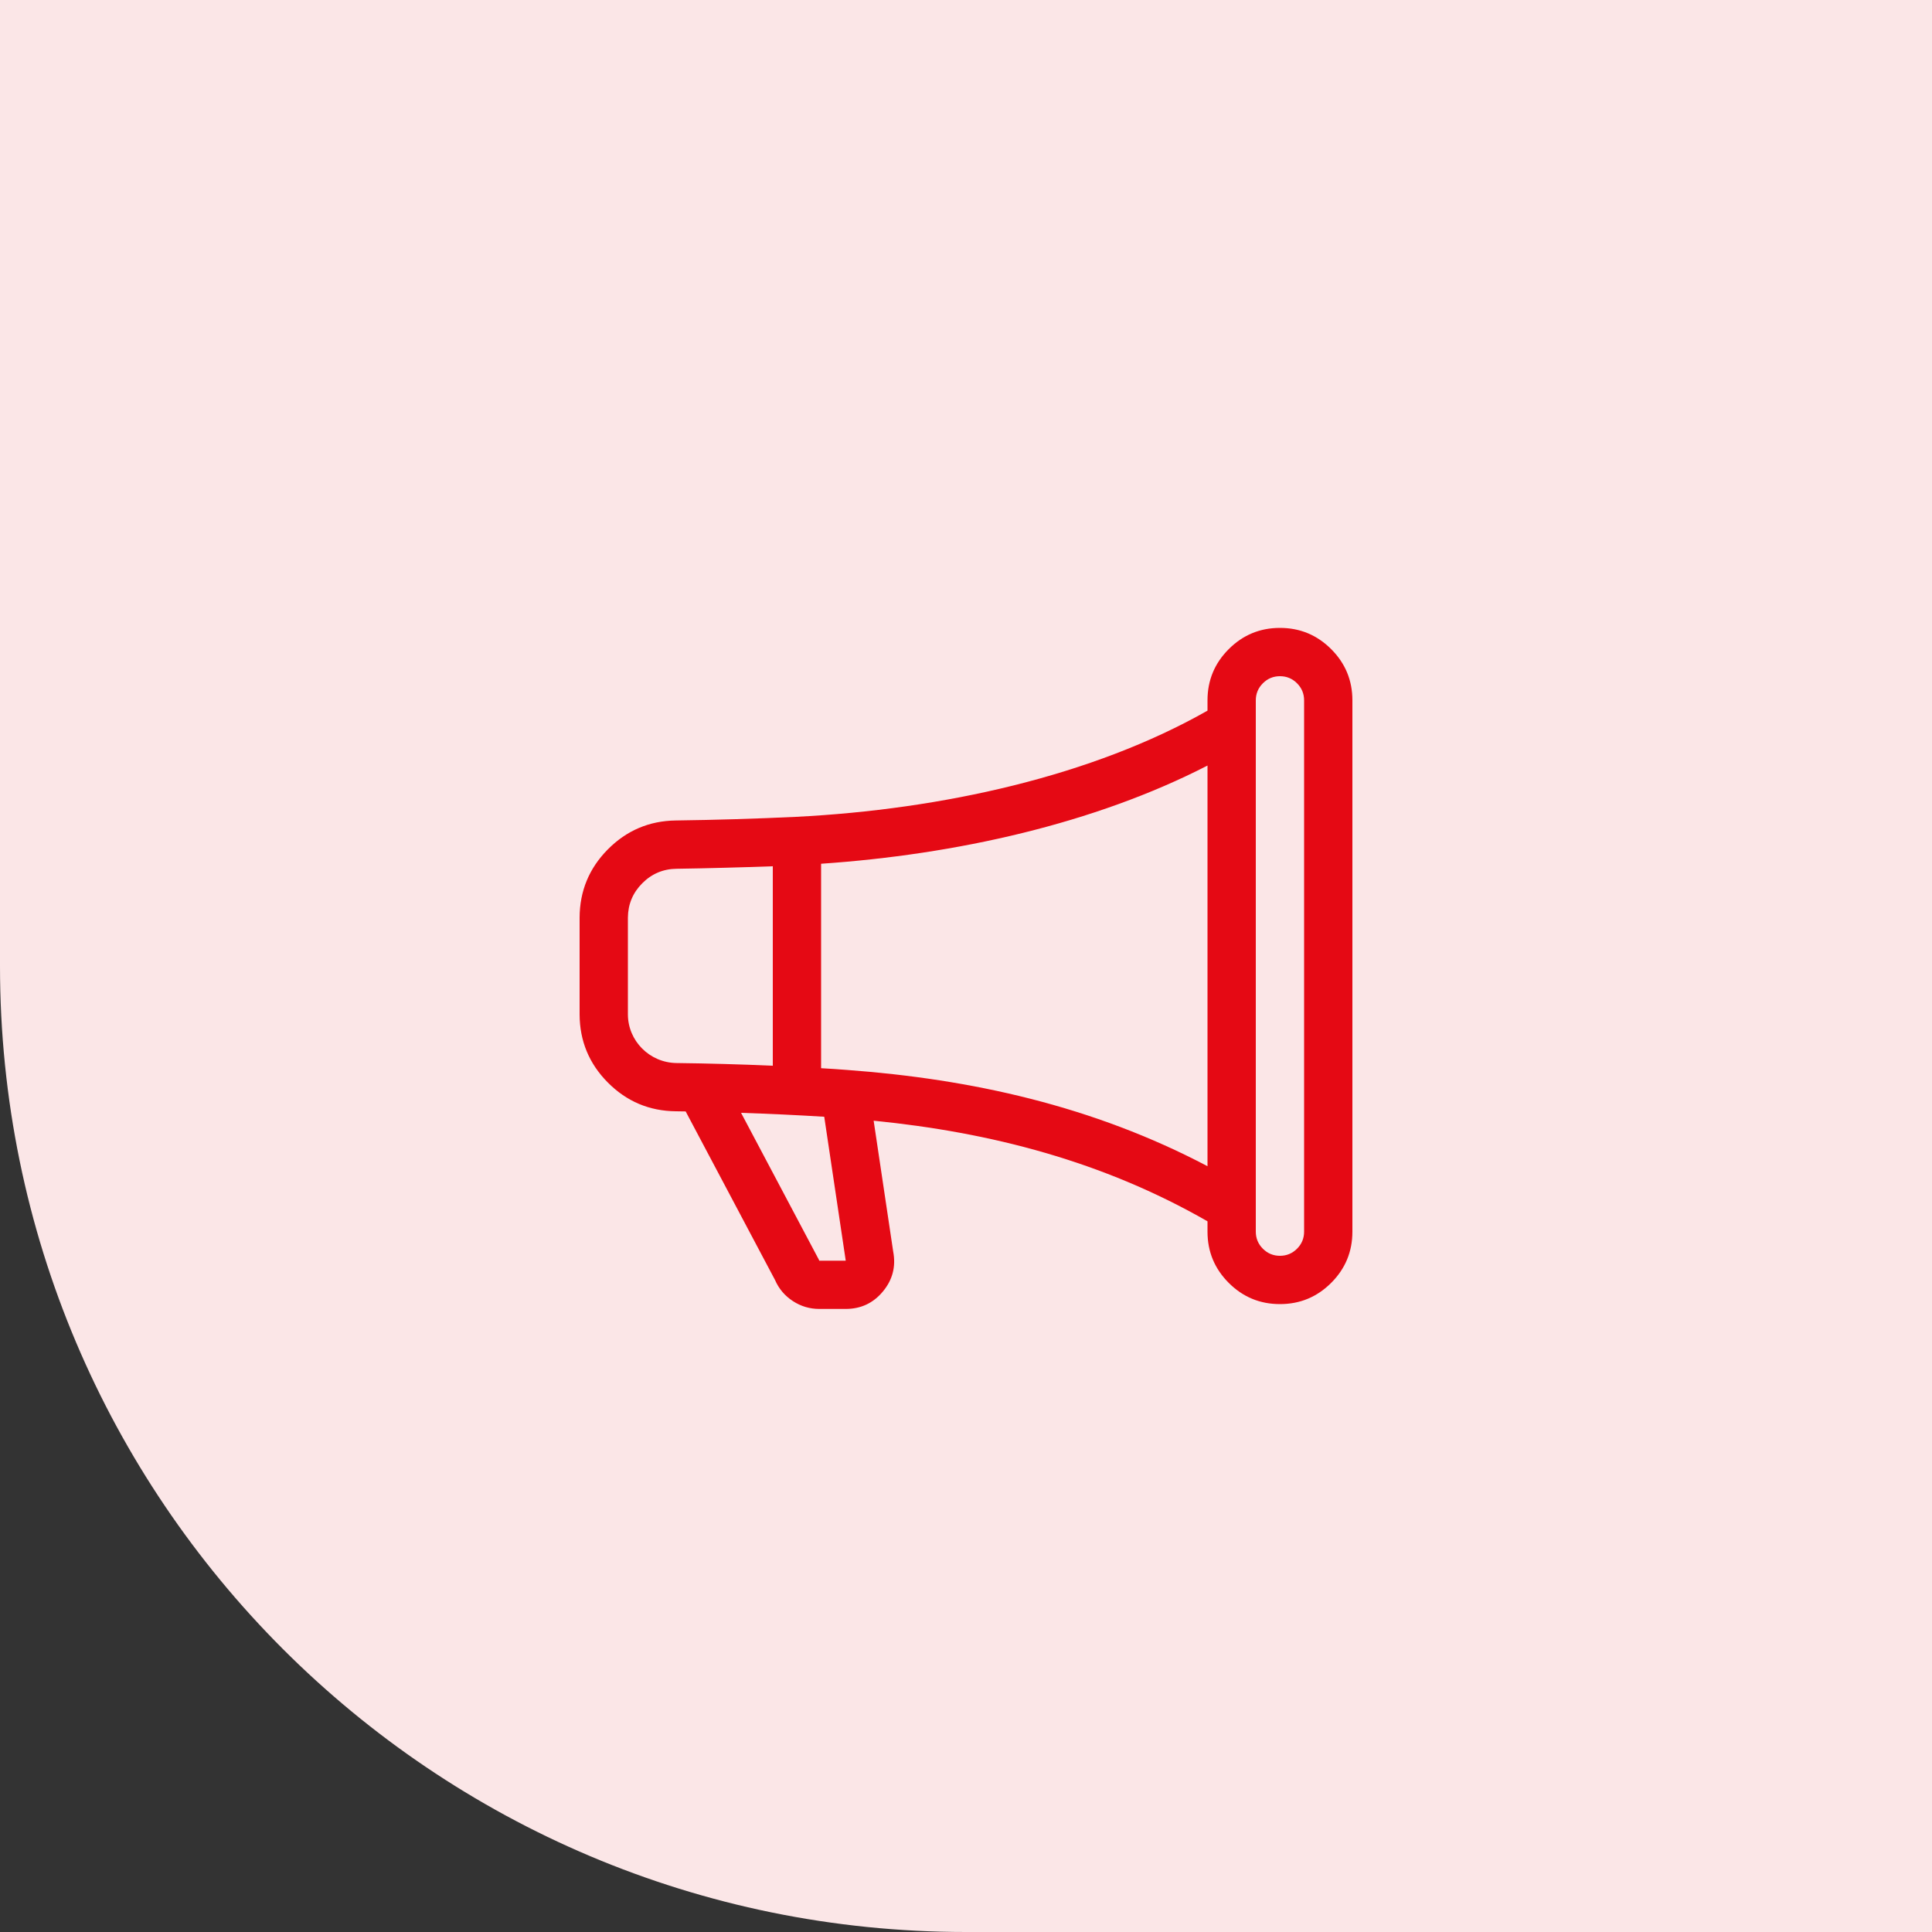
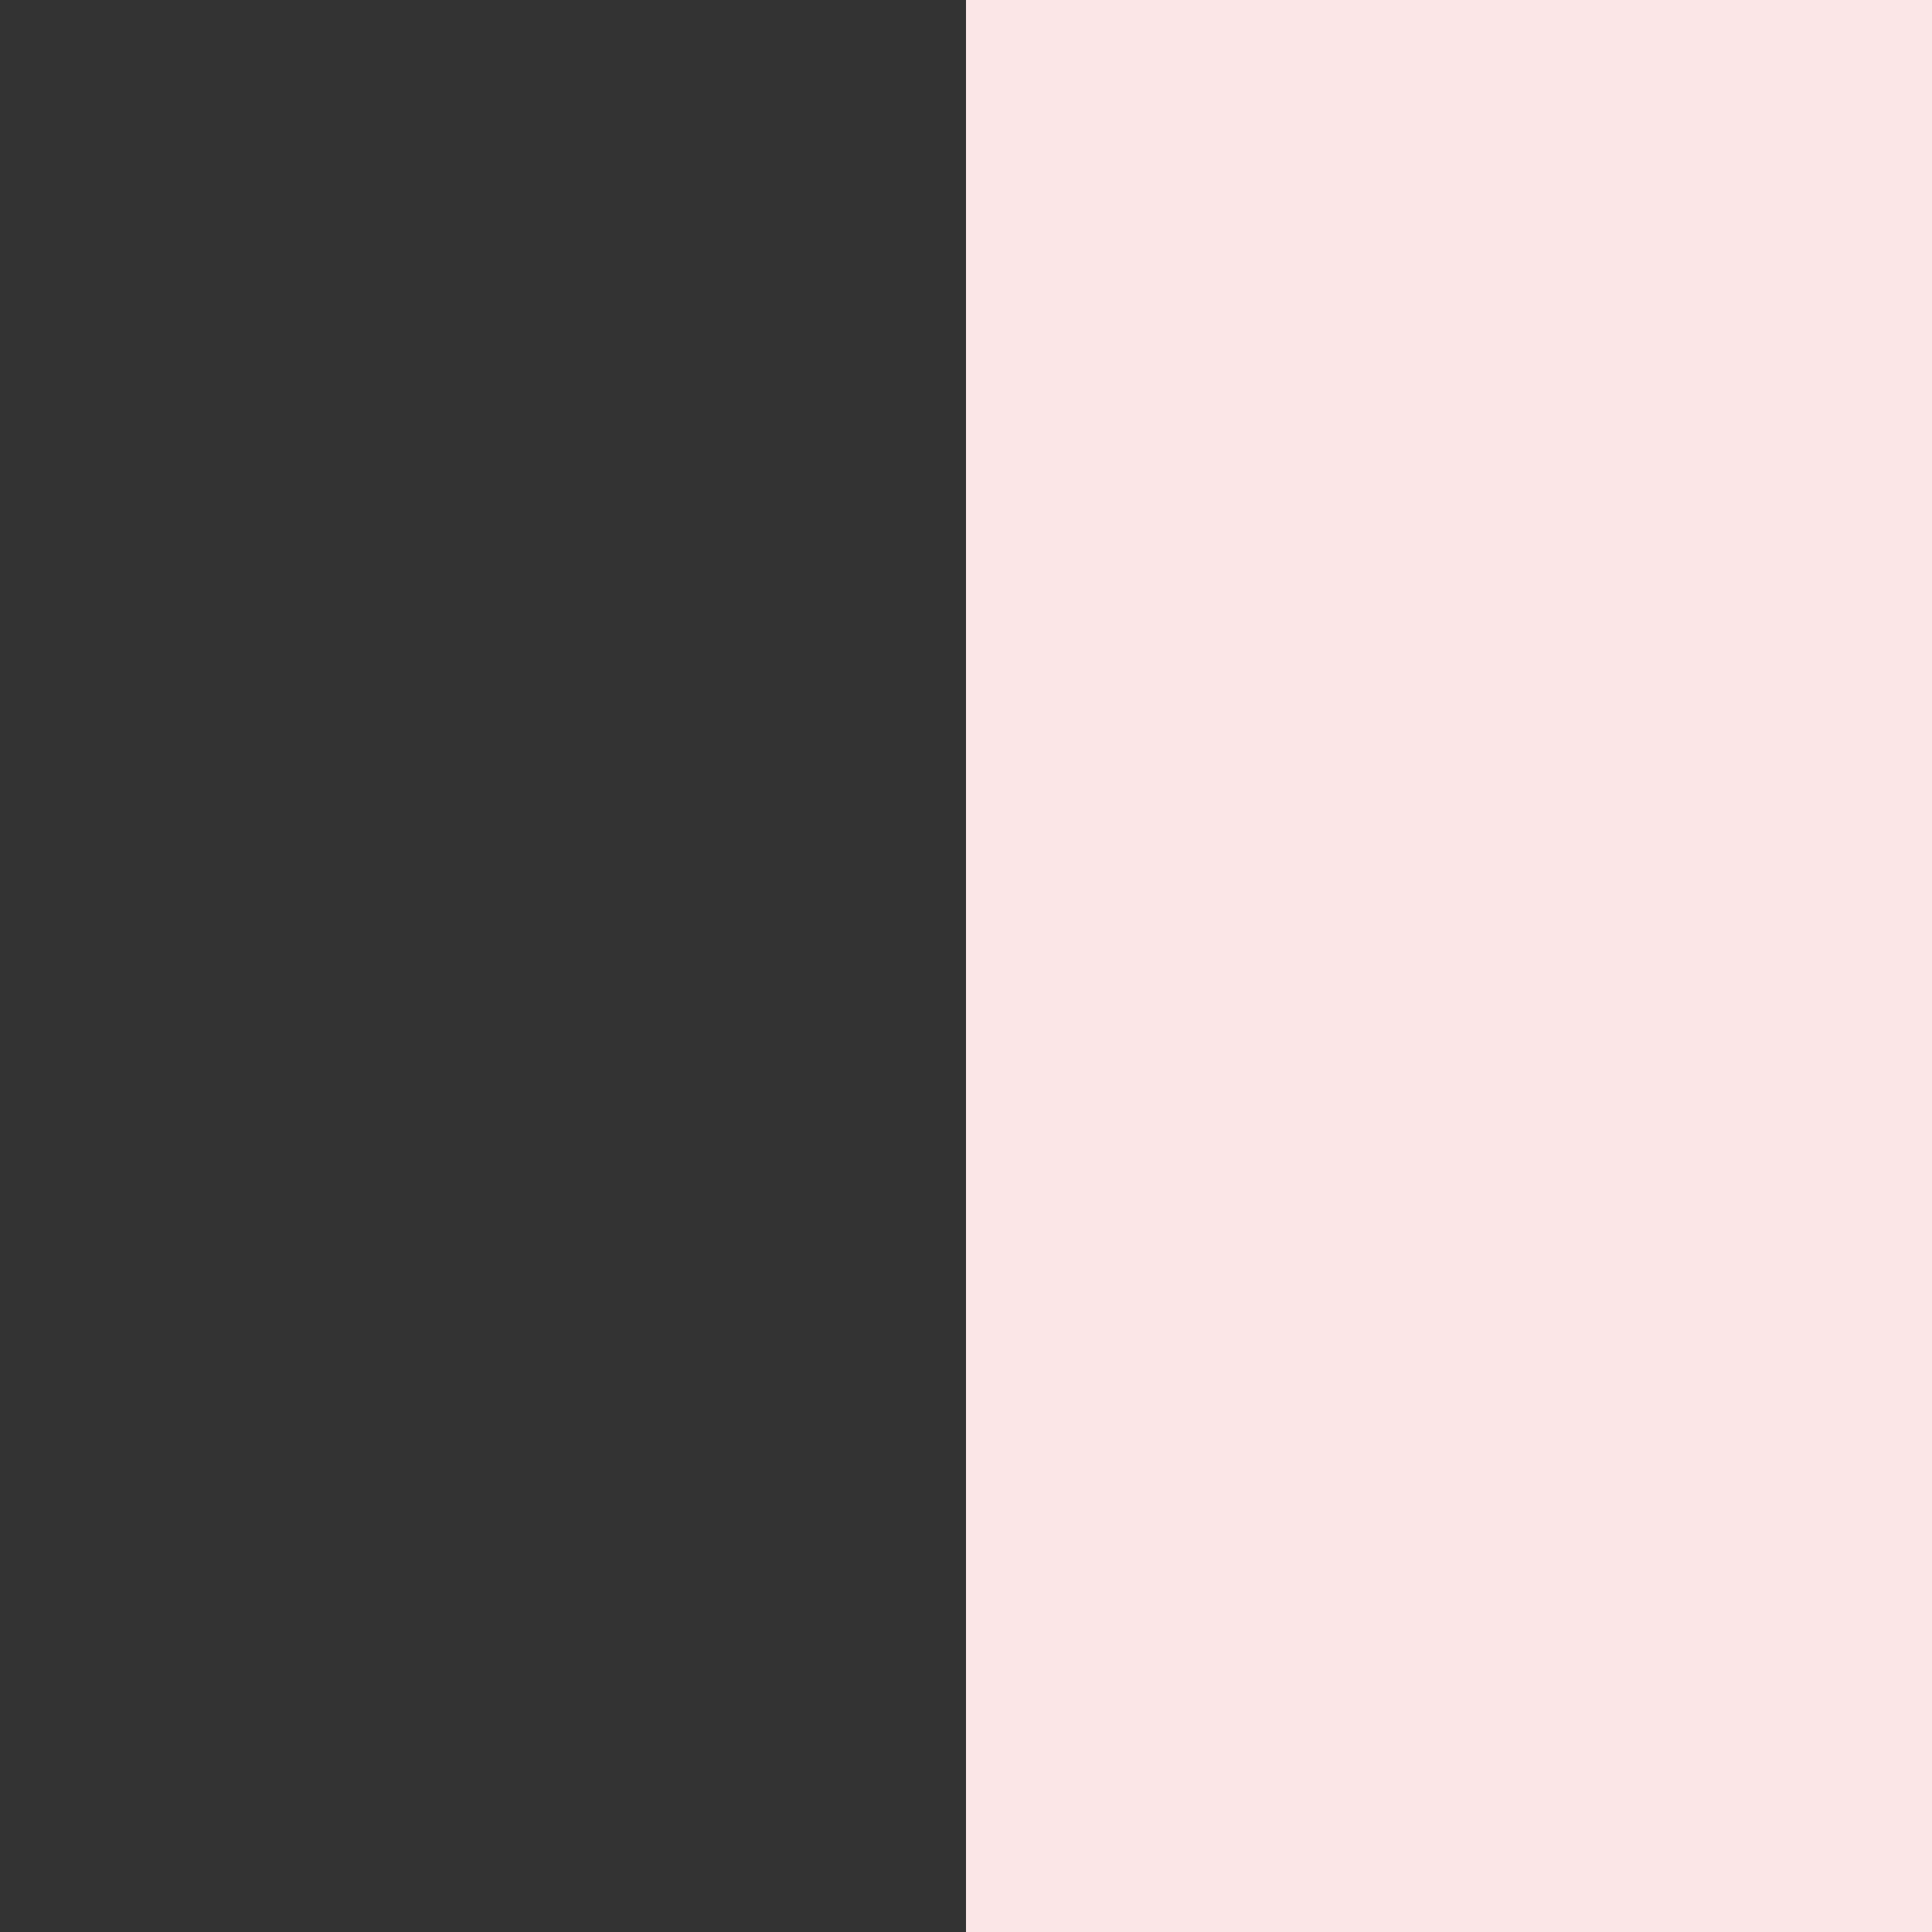
<svg xmlns="http://www.w3.org/2000/svg" width="80" height="80" viewBox="0 0 80 80" fill="none">
  <rect x="0" y="0" width="80" height="80" fill="#333333" stroke="none" />
-   <path d="M0 0H80V80H40C17.909 80 0 62.091 0 40V0Z" fill="#FBE6E7" />
-   <path d="M50 29C50 28.172 50.293 27.465 50.879 26.879C51.465 26.293 52.172 26 53 26C53.828 26 54.535 26.293 55.121 26.879C55.707 27.465 56 28.172 56 29V51C56 51.828 55.707 52.535 55.121 53.121C54.535 53.707 53.828 54 53 54C52.172 54 51.465 53.707 50.879 53.121C50.293 52.535 50 51.828 50 51V50.572C45.676 48.09 41.02 46.886 36.176 46.406L36.986 51.83C37.102 52.446 36.96 52.995 36.56 53.477C36.16 53.959 35.647 54.2 35.02 54.2H33.924C33.527 54.2 33.162 54.091 32.83 53.874C32.497 53.657 32.251 53.366 32.092 53.002L28.392 46.022C28.325 46.021 28.257 46.02 28.19 46.019C28.123 46.018 28.055 46.017 27.988 46.016C26.886 46.005 25.947 45.608 25.17 44.826C24.393 44.044 24.003 43.102 24 42V38C24.004 36.898 24.393 35.955 25.168 35.172C25.944 34.389 26.882 33.989 27.984 33.974C28.812 33.963 29.64 33.945 30.468 33.92C31.295 33.895 32.123 33.863 32.95 33.824C39.036 33.516 45.246 32.126 50 29.426V29ZM52 29V51C52 51.276 52.098 51.512 52.293 51.707C52.488 51.902 52.724 52 53 52C53.276 52 53.512 51.902 53.707 51.707C53.902 51.512 54 51.276 54 51V29C54 28.724 53.902 28.488 53.707 28.293C53.512 28.098 53.276 28 53 28C52.724 28 52.488 28.098 52.293 28.293C52.098 28.488 52 28.724 52 29ZM50 31.7C45.312 34.11 39.582 35.384 34 35.766V44.232C34.36 44.252 34.718 44.276 35.074 44.304C40.21 44.682 45.26 45.792 50 48.29V31.7ZM32 44.13V35.87C31.336 35.894 30.672 35.915 30.008 35.932C29.344 35.95 28.68 35.964 28.016 35.974C27.46 35.98 26.986 36.181 26.594 36.575C26.202 36.969 26.004 37.444 26 38V42C26 43.1 26.896 44.004 28.012 44.018C28.677 44.026 29.342 44.039 30.006 44.058C30.671 44.076 31.336 44.1 32 44.13ZM30.686 46.08L33.904 52.154L33.924 52.202H35.02L35.016 52.174L34.13 46.242C33.556 46.207 32.983 46.176 32.408 46.149C31.834 46.122 31.26 46.1 30.686 46.08Z" fill="#E50914" />
+   <path d="M0 0H80V80H40V0Z" fill="#FBE6E7" />
</svg>